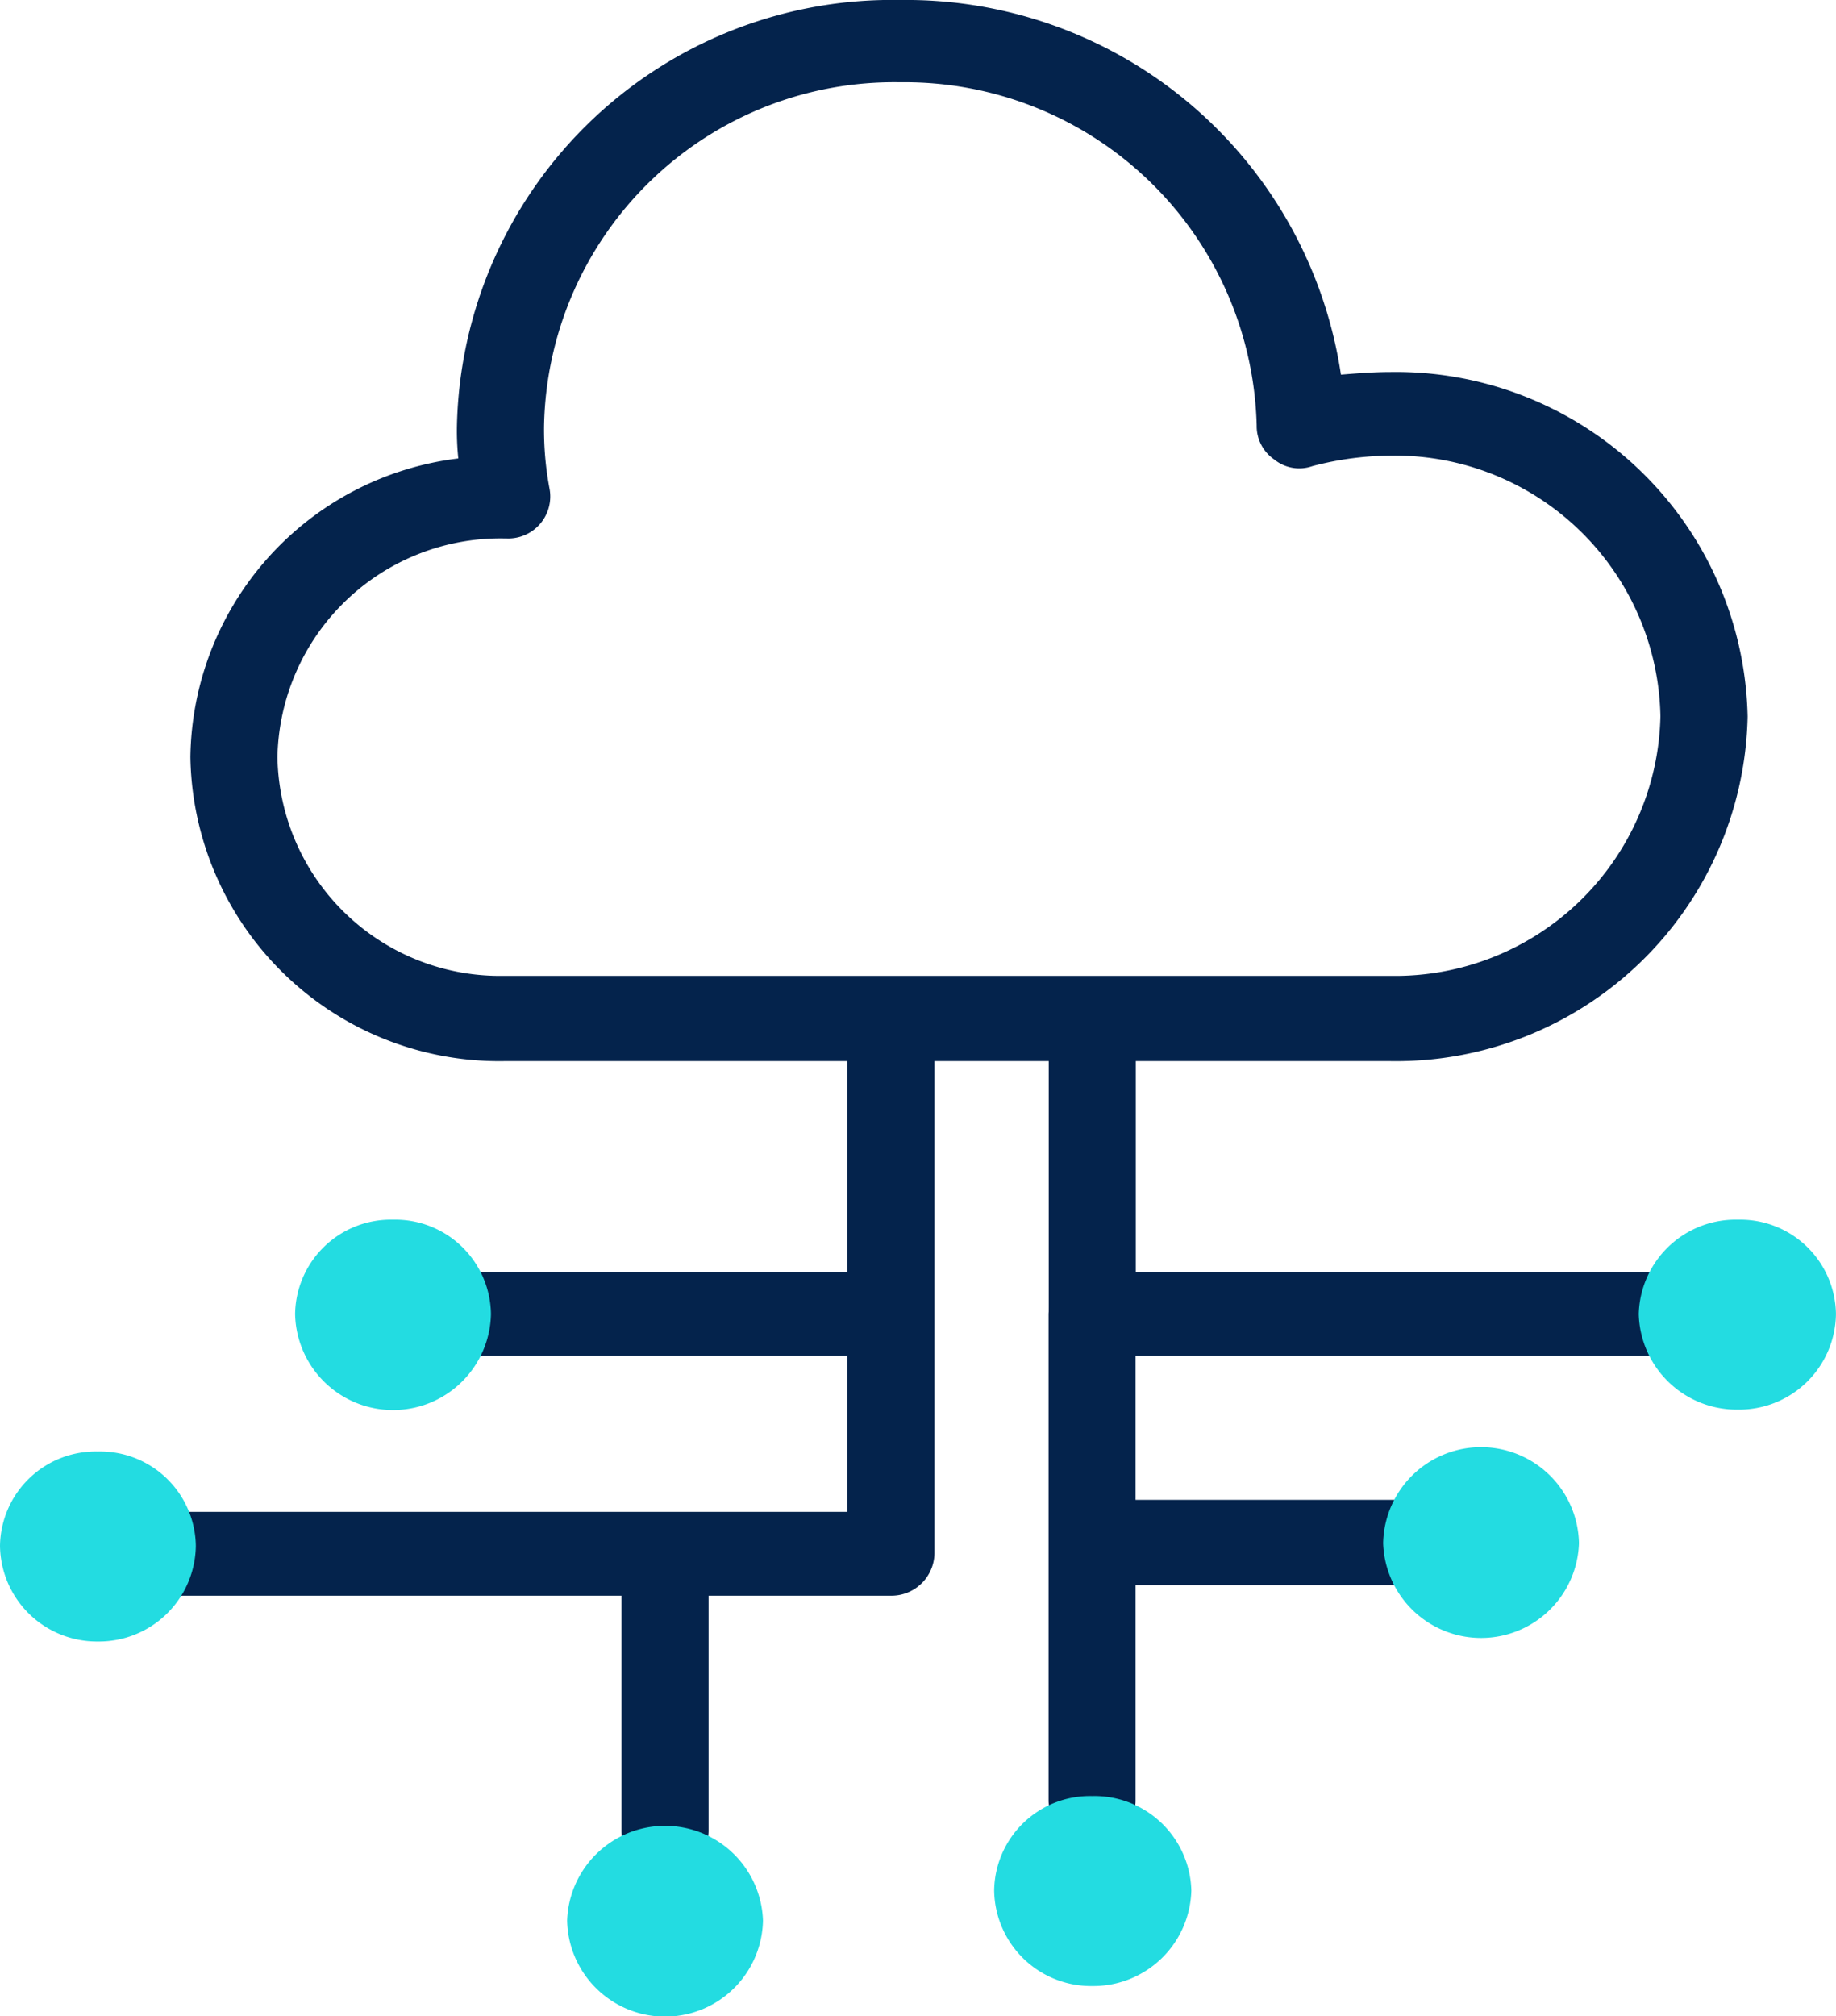
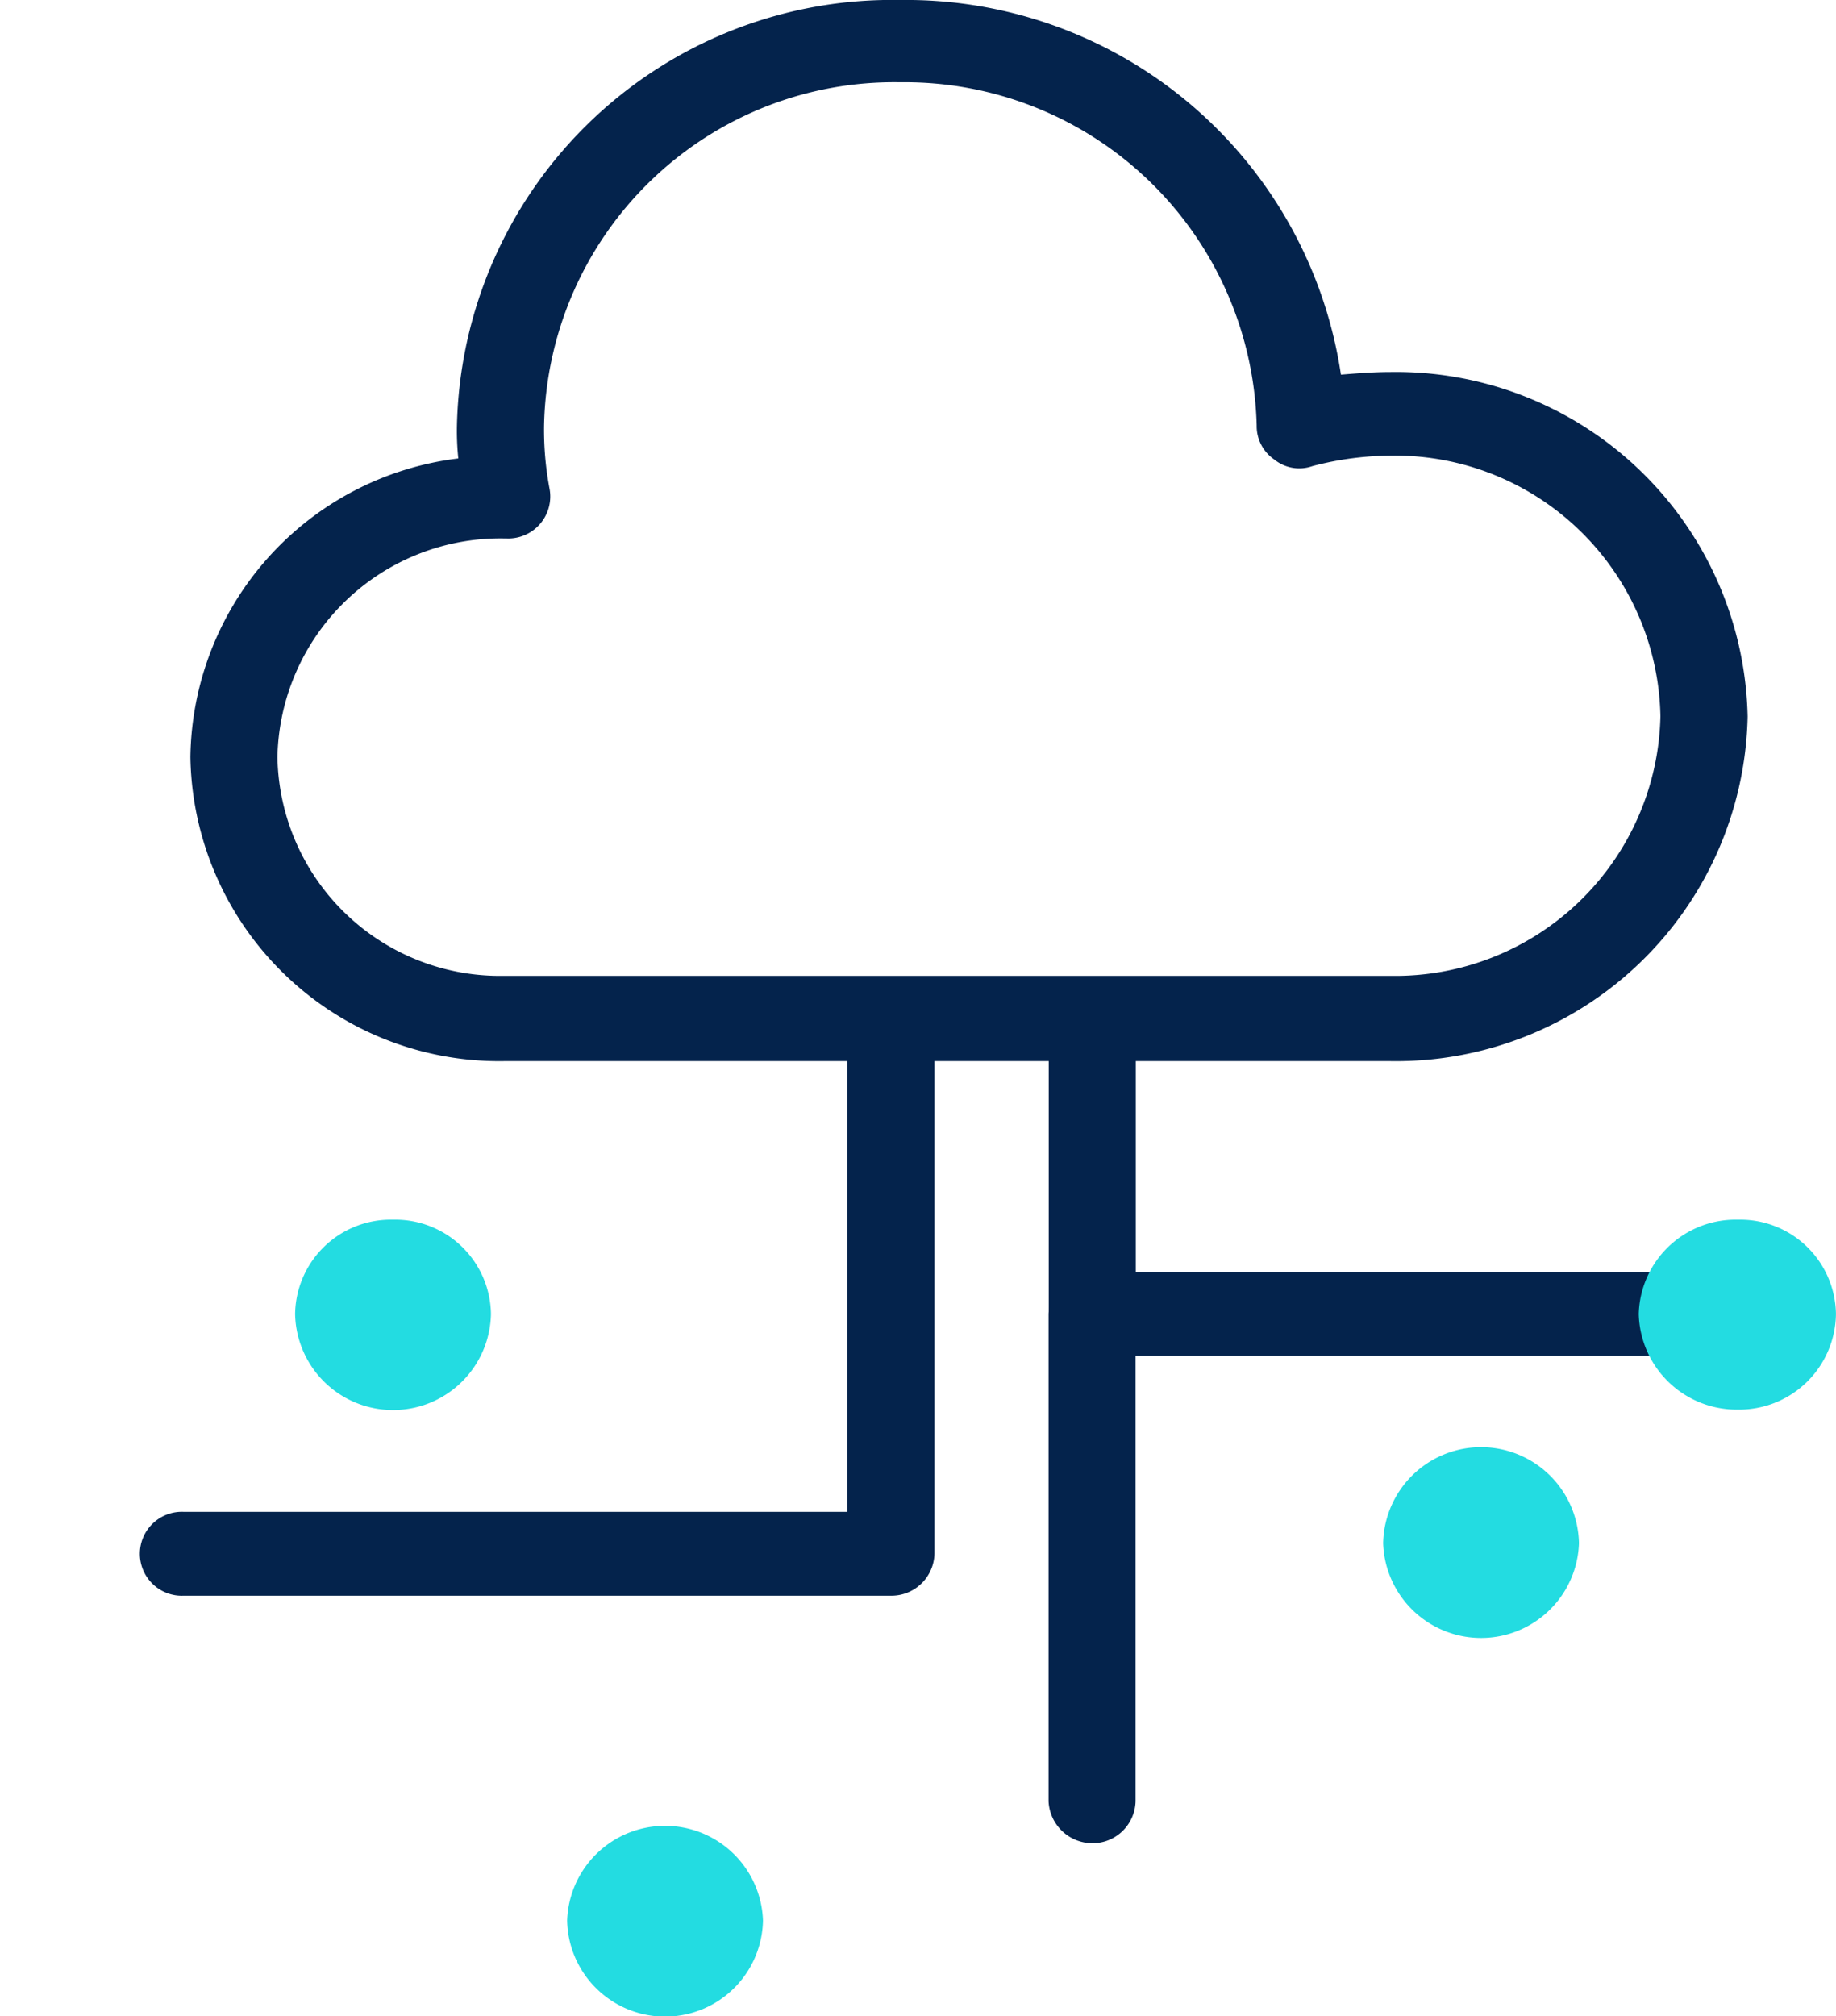
<svg xmlns="http://www.w3.org/2000/svg" width="49.547" height="54.387" viewBox="0 0 49.547 54.387">
  <defs>
    <clipPath id="clip-path">
      <rect id="Rectangle_155405" data-name="Rectangle 155405" width="49.547" height="54.387" fill="none" />
    </clipPath>
  </defs>
  <g id="Group_34627" data-name="Group 34627" transform="translate(0 0)">
    <g id="Group_34626" data-name="Group 34626" transform="translate(0 0)" clip-path="url(#clip-path)">
      <path id="Path_2765" data-name="Path 2765" d="M13.927,14.524h0a6.02,6.02,0,0,0-6.092,5.9,6.006,6.006,0,0,0,6.129,5.9H37.857a7.16,7.16,0,0,0,7.3-7,7.167,7.167,0,0,0-7.3-7.033,8.5,8.5,0,0,0-2.092.283,1.07,1.07,0,0,1-1.027-.177,1.091,1.091,0,0,1-.477-.883v-.036a9.5,9.5,0,0,0-9.616-9.259,9.451,9.451,0,0,0-9.615,9.259,8.566,8.566,0,0,0,.147,1.7A1.133,1.133,0,0,1,14,14.524Zm23.93,14.1H13.964a8.334,8.334,0,0,1-8.478-8.2,8.223,8.223,0,0,1,7.23-8.057,7.158,7.158,0,0,1-.037-.884A11.744,11.744,0,0,1,24.644,0,11.862,11.862,0,0,1,36.535,10.107c.44-.036.881-.071,1.321-.071A9.491,9.491,0,0,1,47.51,19.33a9.491,9.491,0,0,1-9.653,9.294" transform="translate(-0.348 0)" fill="#04234c" />
      <path id="Path_2766" data-name="Path 2766" d="M46.693,38.367h-15.3a1.161,1.161,0,0,1-1.174-1.13V29.355a1.186,1.186,0,0,1,1.174-1.13,1.161,1.161,0,0,1,1.175,1.13v6.75h14.13A1.2,1.2,0,0,1,47.9,37.236a1.171,1.171,0,0,1-1.211,1.13" transform="translate(-1.917 -1.791)" fill="#04234c" />
-       <path id="Path_2767" data-name="Path 2767" d="M19.083,53.339h0a1.161,1.161,0,0,1-1.174-1.13V45.317a1.175,1.175,0,0,1,2.349,0v6.891a1.161,1.161,0,0,1-1.174,1.13" transform="translate(-1.136 -2.804)" fill="#04234c" />
-       <path id="Path_2768" data-name="Path 2768" d="M24.395,38.9H13.714a1.138,1.138,0,0,1-1.174-1.13,1.161,1.161,0,0,1,1.174-1.131h10.68a1.161,1.161,0,0,1,1.174,1.131,1.138,1.138,0,0,1-1.174,1.13" transform="translate(-0.796 -2.325)" fill="#04234c" />
-       <path id="Path_2769" data-name="Path 2769" d="M39.615,45.5H32.054a1.149,1.149,0,1,1,0-2.3h7.561a1.149,1.149,0,1,1,0,2.3" transform="translate(-1.96 -2.741)" fill="#04234c" />
      <path id="Path_2770" data-name="Path 2770" d="M24.3,44.9H5.21a1.132,1.132,0,1,1,0-2.262h17.91V30.374A1.139,1.139,0,0,1,24.3,29.243a1.162,1.162,0,0,1,1.174,1.131V43.768A1.161,1.161,0,0,1,24.3,44.9" transform="translate(-0.256 -1.855)" fill="#04234c" />
      <path id="Path_2771" data-name="Path 2771" d="M31.388,52.047h0a1.186,1.186,0,0,1-1.174-1.13V37.77a1.186,1.186,0,0,1,1.174-1.131,1.161,1.161,0,0,1,1.174,1.131V50.917a1.161,1.161,0,0,1-1.174,1.13" transform="translate(-1.917 -2.325)" fill="#04234c" />
-       <path id="Path_2772" data-name="Path 2772" d="M33.968,54.277h0a2.646,2.646,0,0,1-2.679,2.58,2.614,2.614,0,0,1-2.642-2.58,2.584,2.584,0,0,1,2.642-2.545,2.617,2.617,0,0,1,2.679,2.545" transform="translate(-1.818 -3.282)" fill="#23dce1" />
      <path id="Path_2773" data-name="Path 2773" d="M21.627,55.145h0a2.643,2.643,0,0,1-5.285,0,2.644,2.644,0,0,1,5.285,0" transform="translate(-1.037 -3.337)" fill="#23dce1" />
-       <path id="Path_2774" data-name="Path 2774" d="M5.285,44.353h0a2.614,2.614,0,0,1-2.643,2.58A2.614,2.614,0,0,1,0,44.353a2.584,2.584,0,0,1,2.642-2.545,2.584,2.584,0,0,1,2.643,2.545" transform="translate(0 -2.653)" fill="#23dce1" />
      <path id="Path_2775" data-name="Path 2775" d="M13.789,37.675h0a2.643,2.643,0,0,1-5.285,0,2.584,2.584,0,0,1,2.642-2.545,2.584,2.584,0,0,1,2.643,2.545" transform="translate(-0.54 -2.229)" fill="#23dce1" />
      <path id="Path_2776" data-name="Path 2776" d="M52.543,37.675h0a2.614,2.614,0,0,1-2.643,2.58,2.646,2.646,0,0,1-2.679-2.58A2.616,2.616,0,0,1,49.9,35.13a2.584,2.584,0,0,1,2.643,2.545" transform="translate(-2.997 -2.229)" fill="#23dce1" />
      <path id="Path_2777" data-name="Path 2777" d="M45.14,44.275h0a2.644,2.644,0,0,1-5.285,0,2.643,2.643,0,0,1,5.285,0" transform="translate(-2.529 -2.645)" fill="#23dce1" />
    </g>
  </g>
</svg>